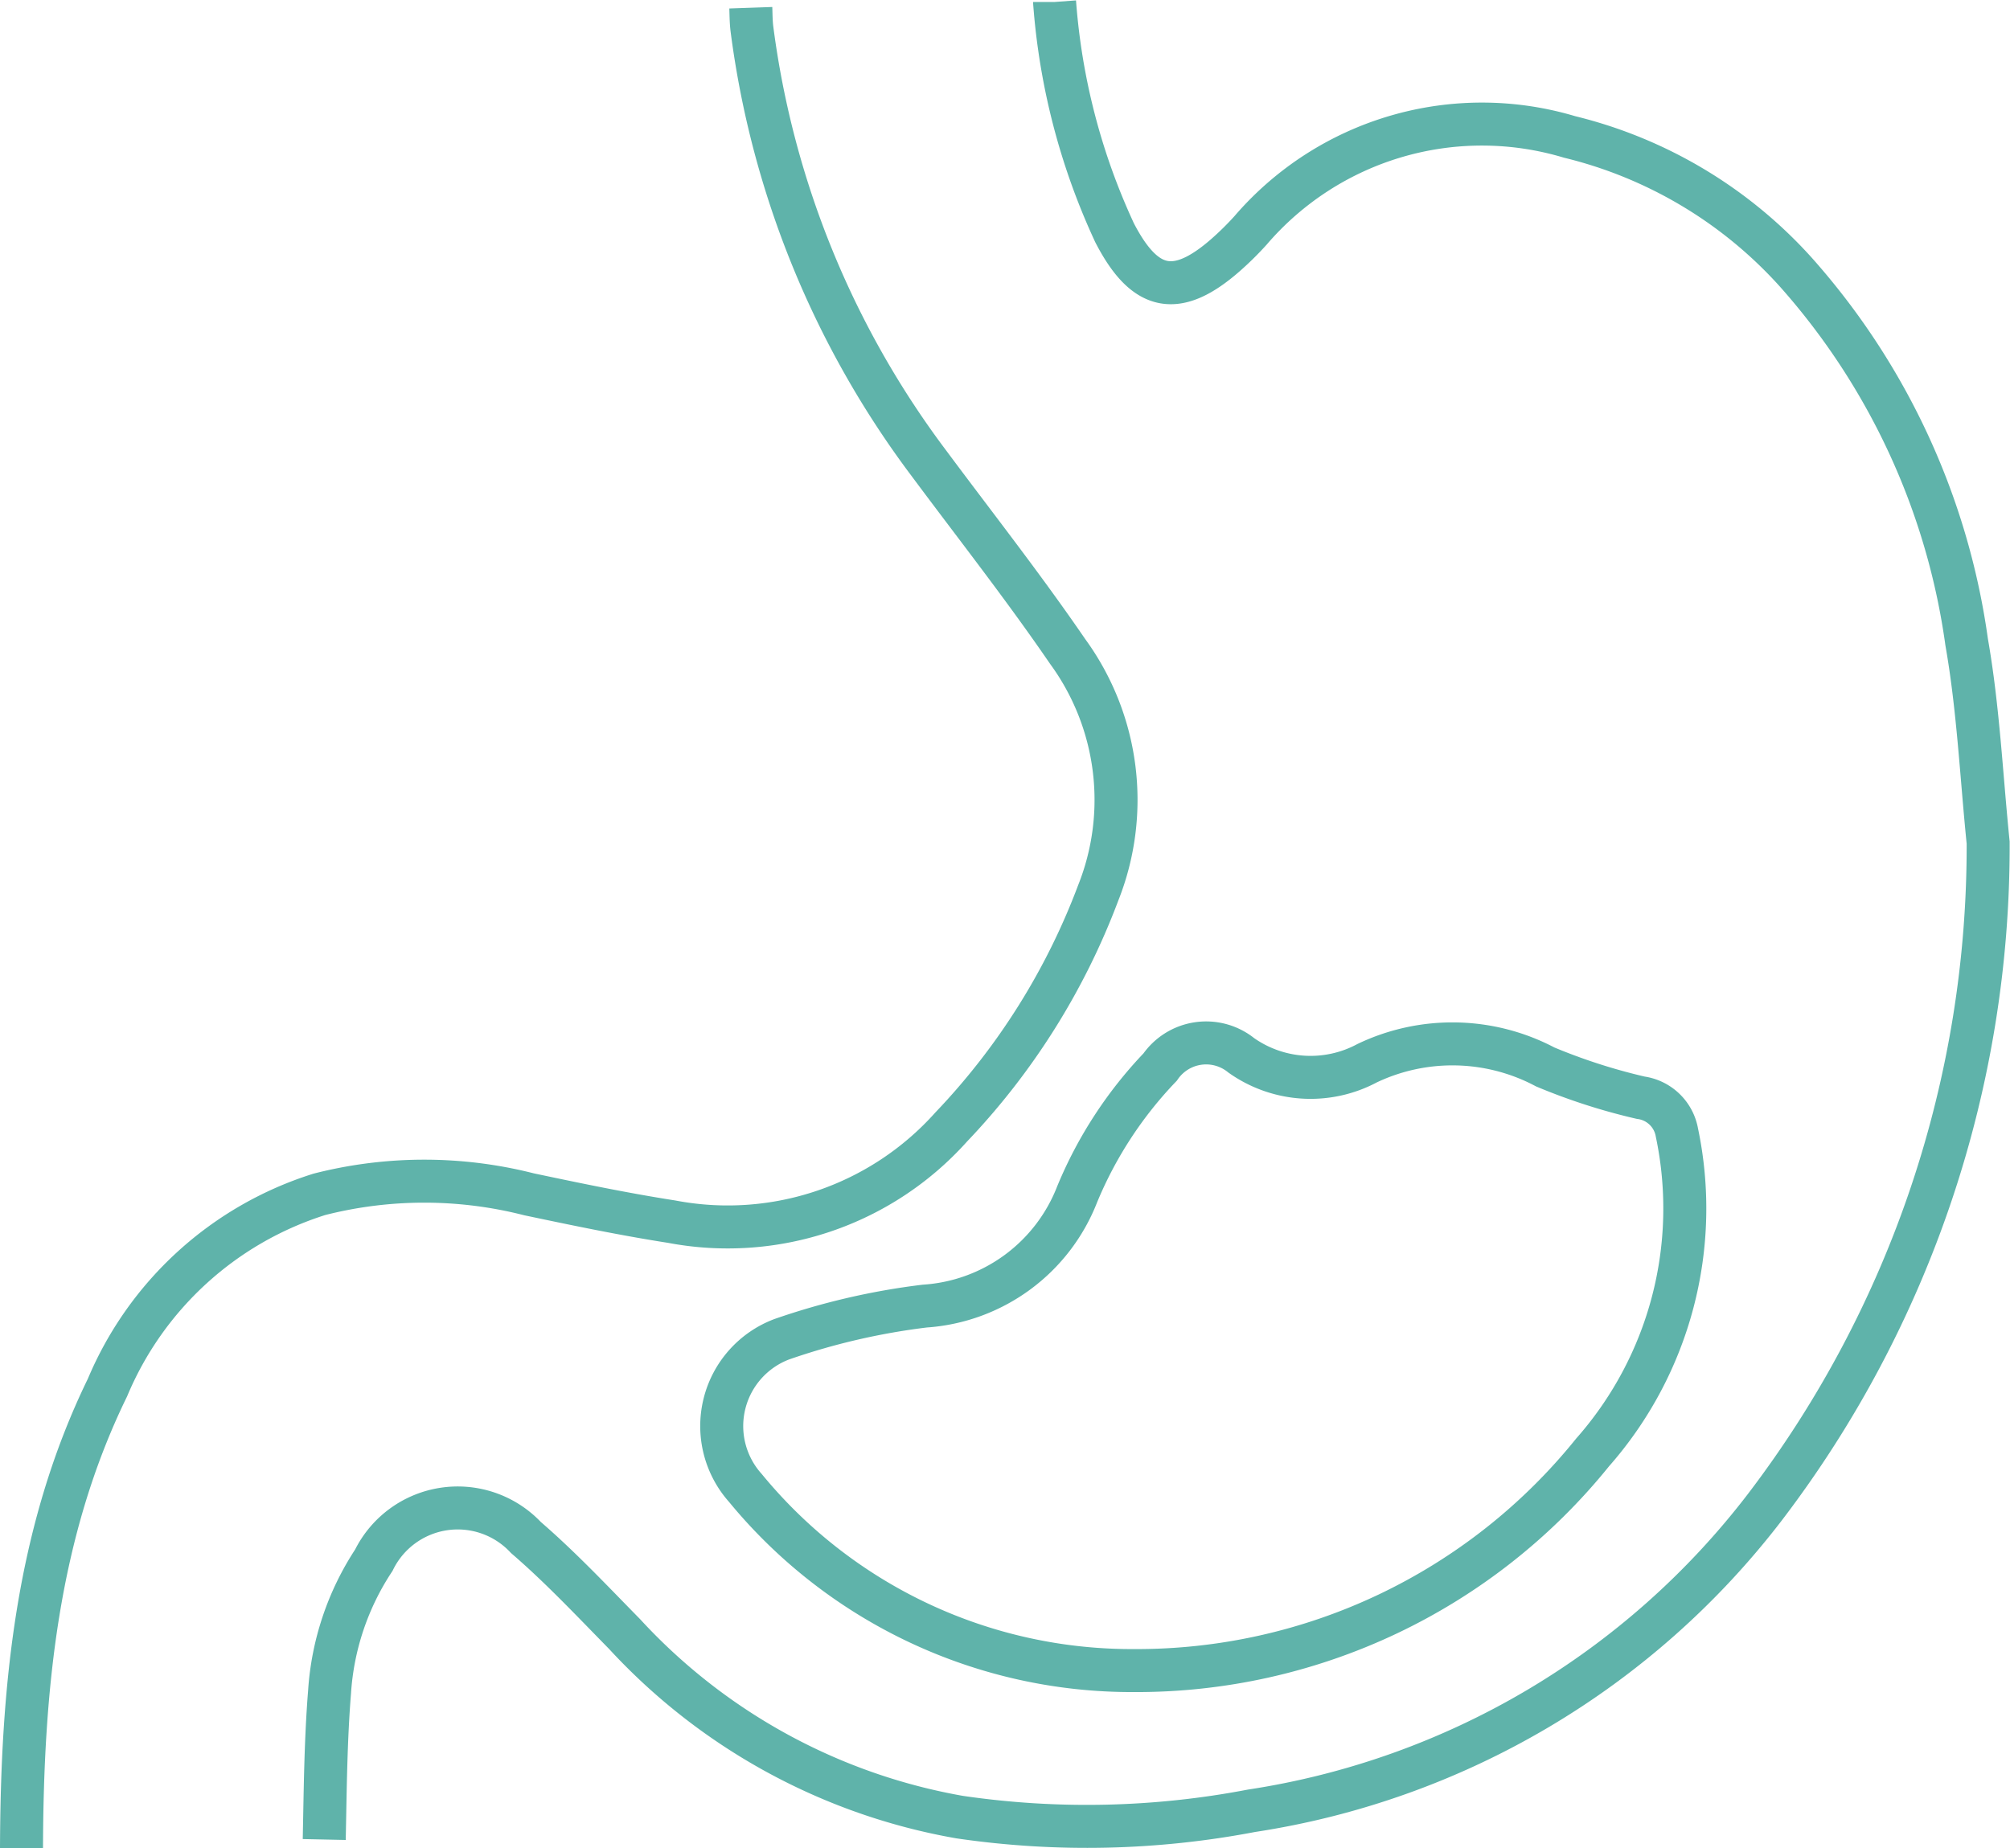
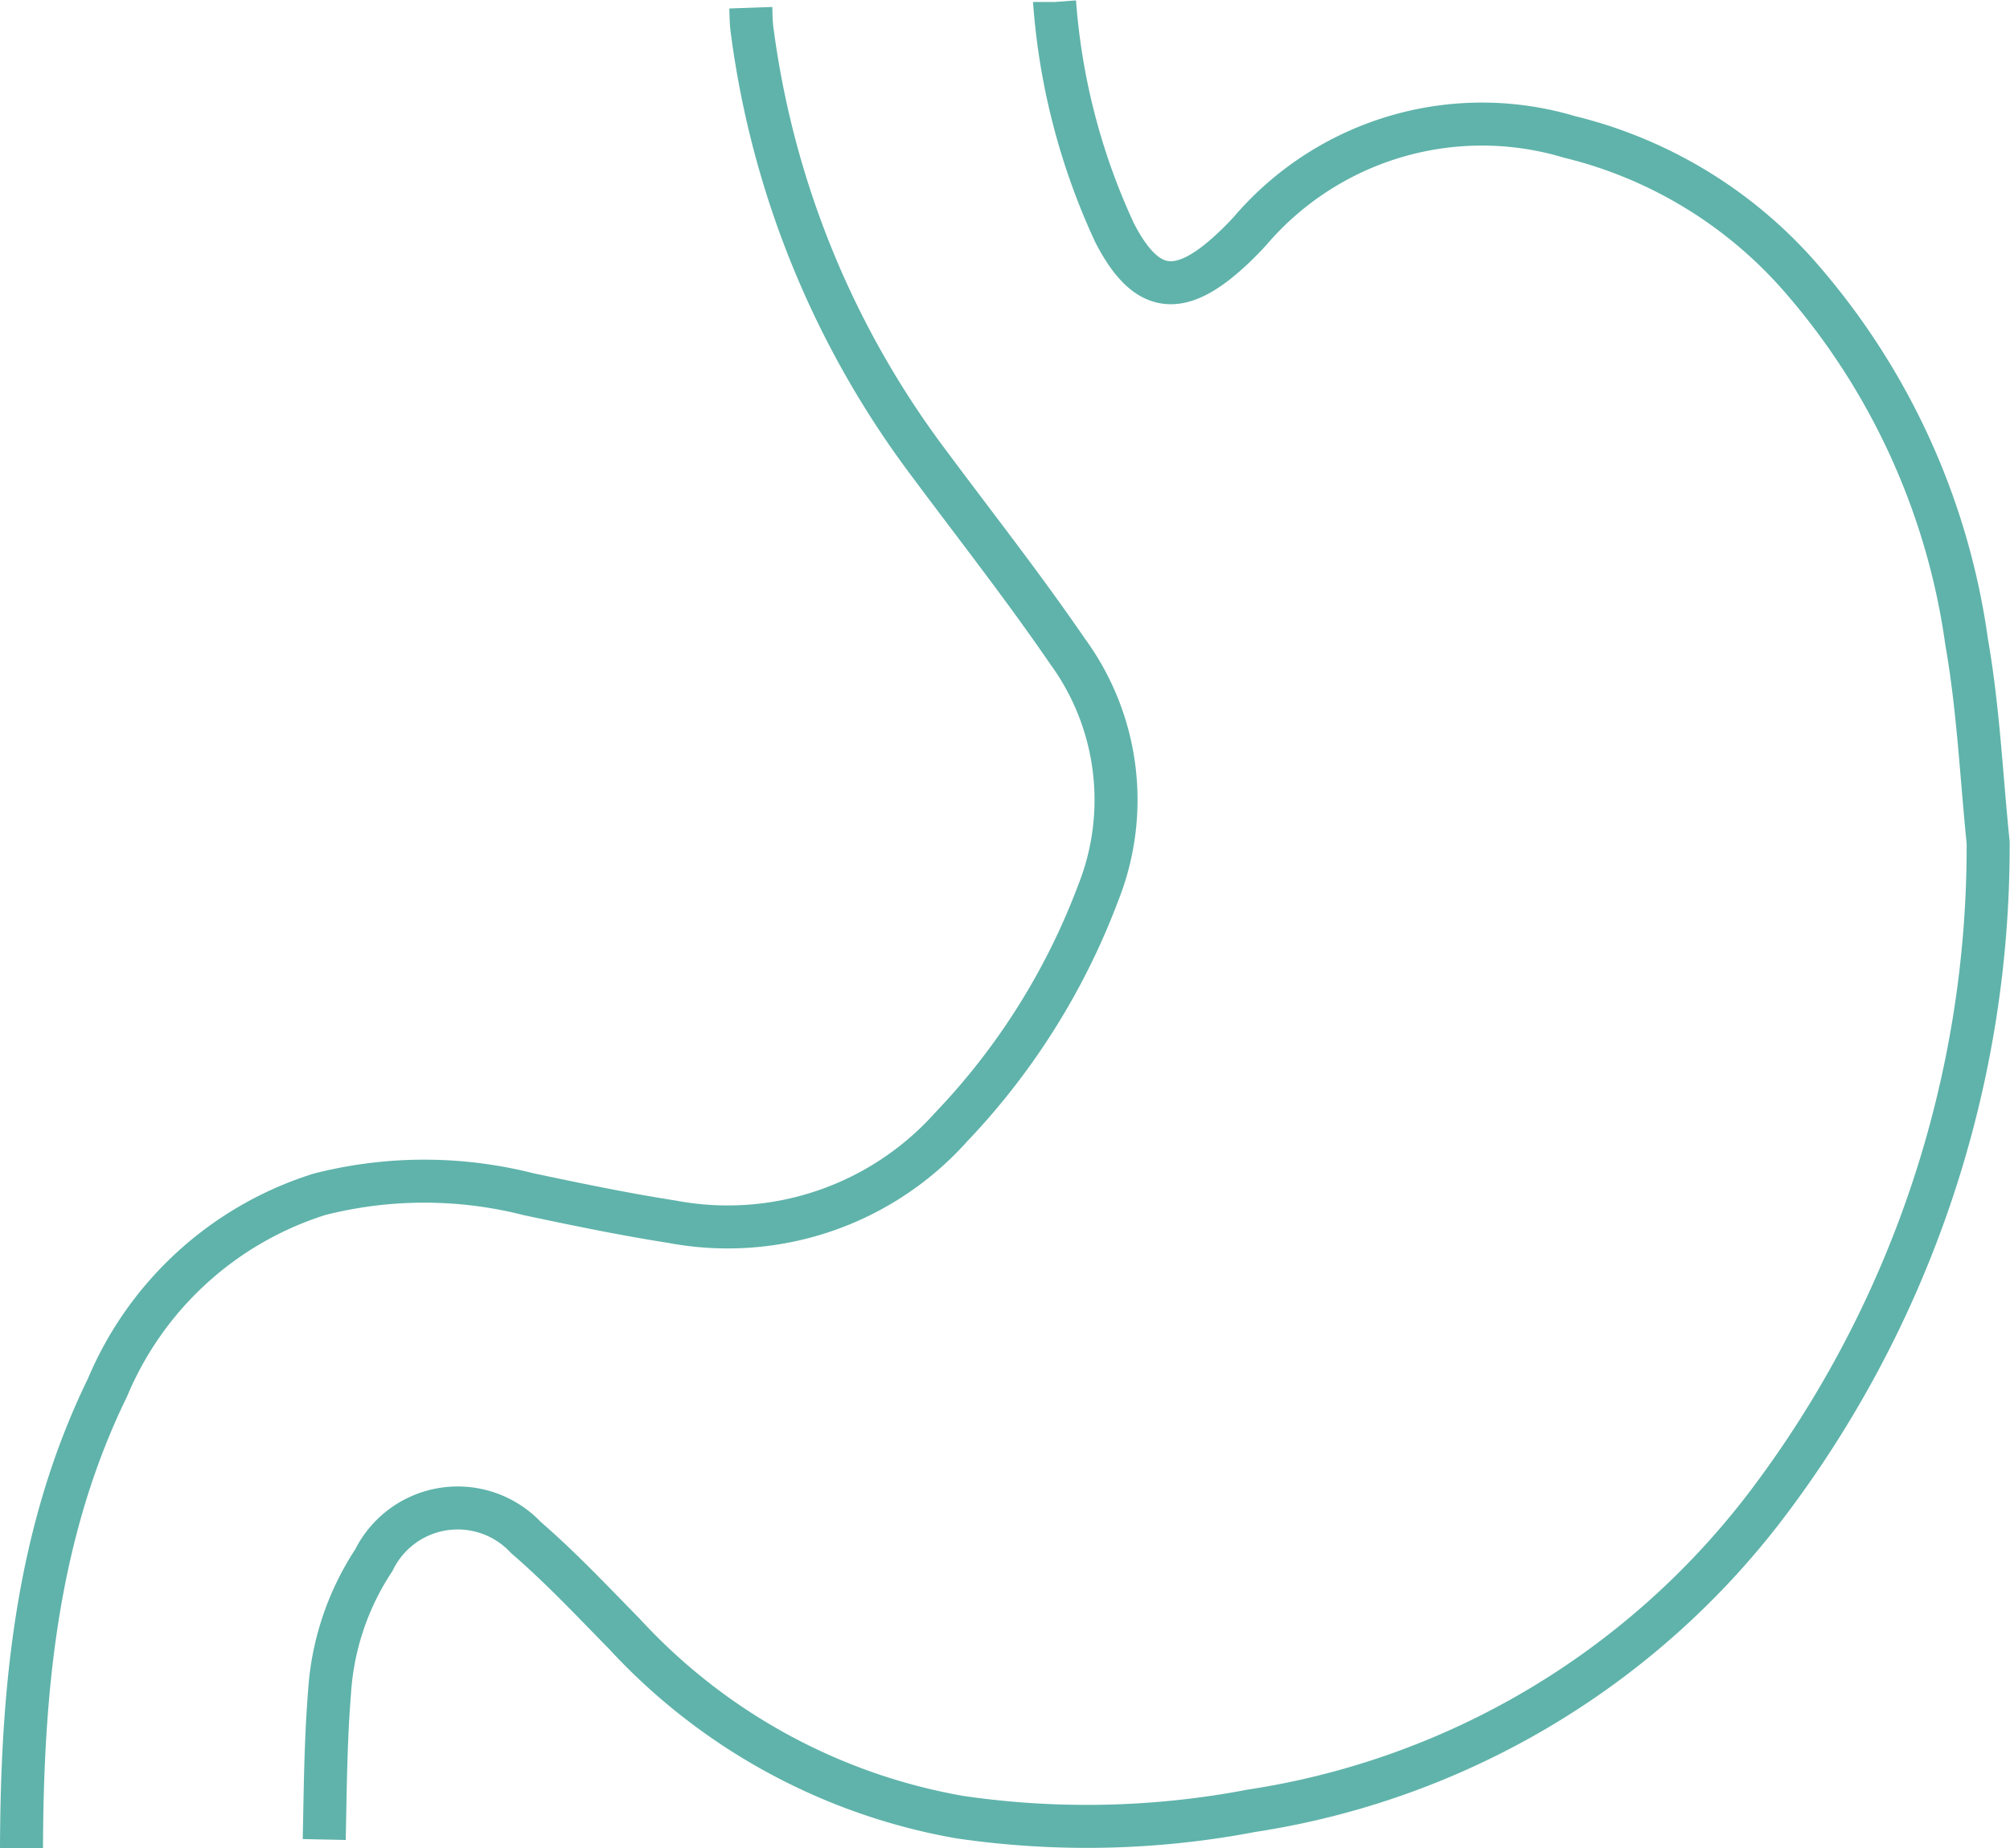
<svg xmlns="http://www.w3.org/2000/svg" width="46.748" height="42.998" viewBox="0 0 46.748 42.998">
  <g id="Grupo_2088" data-name="Grupo 2088" transform="translate(0.5 0.043)">
    <g id="Grupo_2074" data-name="Grupo 2074" transform="translate(0 0)">
      <path id="Trazado_17793" data-name="Trazado 17793" d="M-542.624,489.086c.013-3.693.349-7.336,2-10.718a7.92,7.92,0,0,1,4.93-4.495,9.864,9.864,0,0,1,4.874,0c1.1.232,2.206.463,3.317.636a6.972,6.972,0,0,0,6.5-2.2,16.072,16.072,0,0,0,3.421-5.448,5.857,5.857,0,0,0-.713-5.619c-1.027-1.5-2.148-2.926-3.231-4.383a21.373,21.373,0,0,1-4.107-10.074c-.023-.17-.023-.343-.029-.515m7.065-.134a15.409,15.409,0,0,0,1.364,5.3c.016.035.031.07.048.1.7,1.338,1.439,1.477,2.573.48a7.08,7.08,0,0,0,.571-.564,7.092,7.092,0,0,1,7.42-2.177,10.39,10.39,0,0,1,5.27,3.153,16.308,16.308,0,0,1,3.967,8.6c.27,1.537.342,3.108.5,4.664a25.356,25.356,0,0,1-5.187,15.451,18.558,18.558,0,0,1-11.948,7.071,20.388,20.388,0,0,1-6.785.147A13.845,13.845,0,0,1-528.6,484.1c-.749-.763-1.485-1.547-2.293-2.244a2.174,2.174,0,0,0-3.537.529,6.3,6.3,0,0,0-1.029,3.063c-.092,1.141-.1,2.289-.124,3.434" transform="translate(542.624 -446.133)" fill="none" stroke="#5fb3aa" stroke-miterlimit="10" stroke-width="1" />
-       <path id="Trazado_17794" data-name="Trazado 17794" d="M-391.141,671.684a11.624,11.624,0,0,1-9.027-4.248,2.159,2.159,0,0,1,.847-3.46,15.952,15.952,0,0,1,3.327-.771,4.093,4.093,0,0,0,3.542-2.6,9.555,9.555,0,0,1,1.93-2.96,1.3,1.3,0,0,1,1.887-.273,2.791,2.791,0,0,0,2.927.183,4.607,4.607,0,0,1,4.142.087,13.775,13.775,0,0,0,2.222.716.991.991,0,0,1,.841.81,8.581,8.581,0,0,1-1.96,7.44A13.619,13.619,0,0,1-391.141,671.684Z" transform="translate(417.004 -632.865)" fill="none" stroke="#5fb3aa" stroke-miterlimit="10" stroke-width="1" />
    </g>
  </g>
</svg>